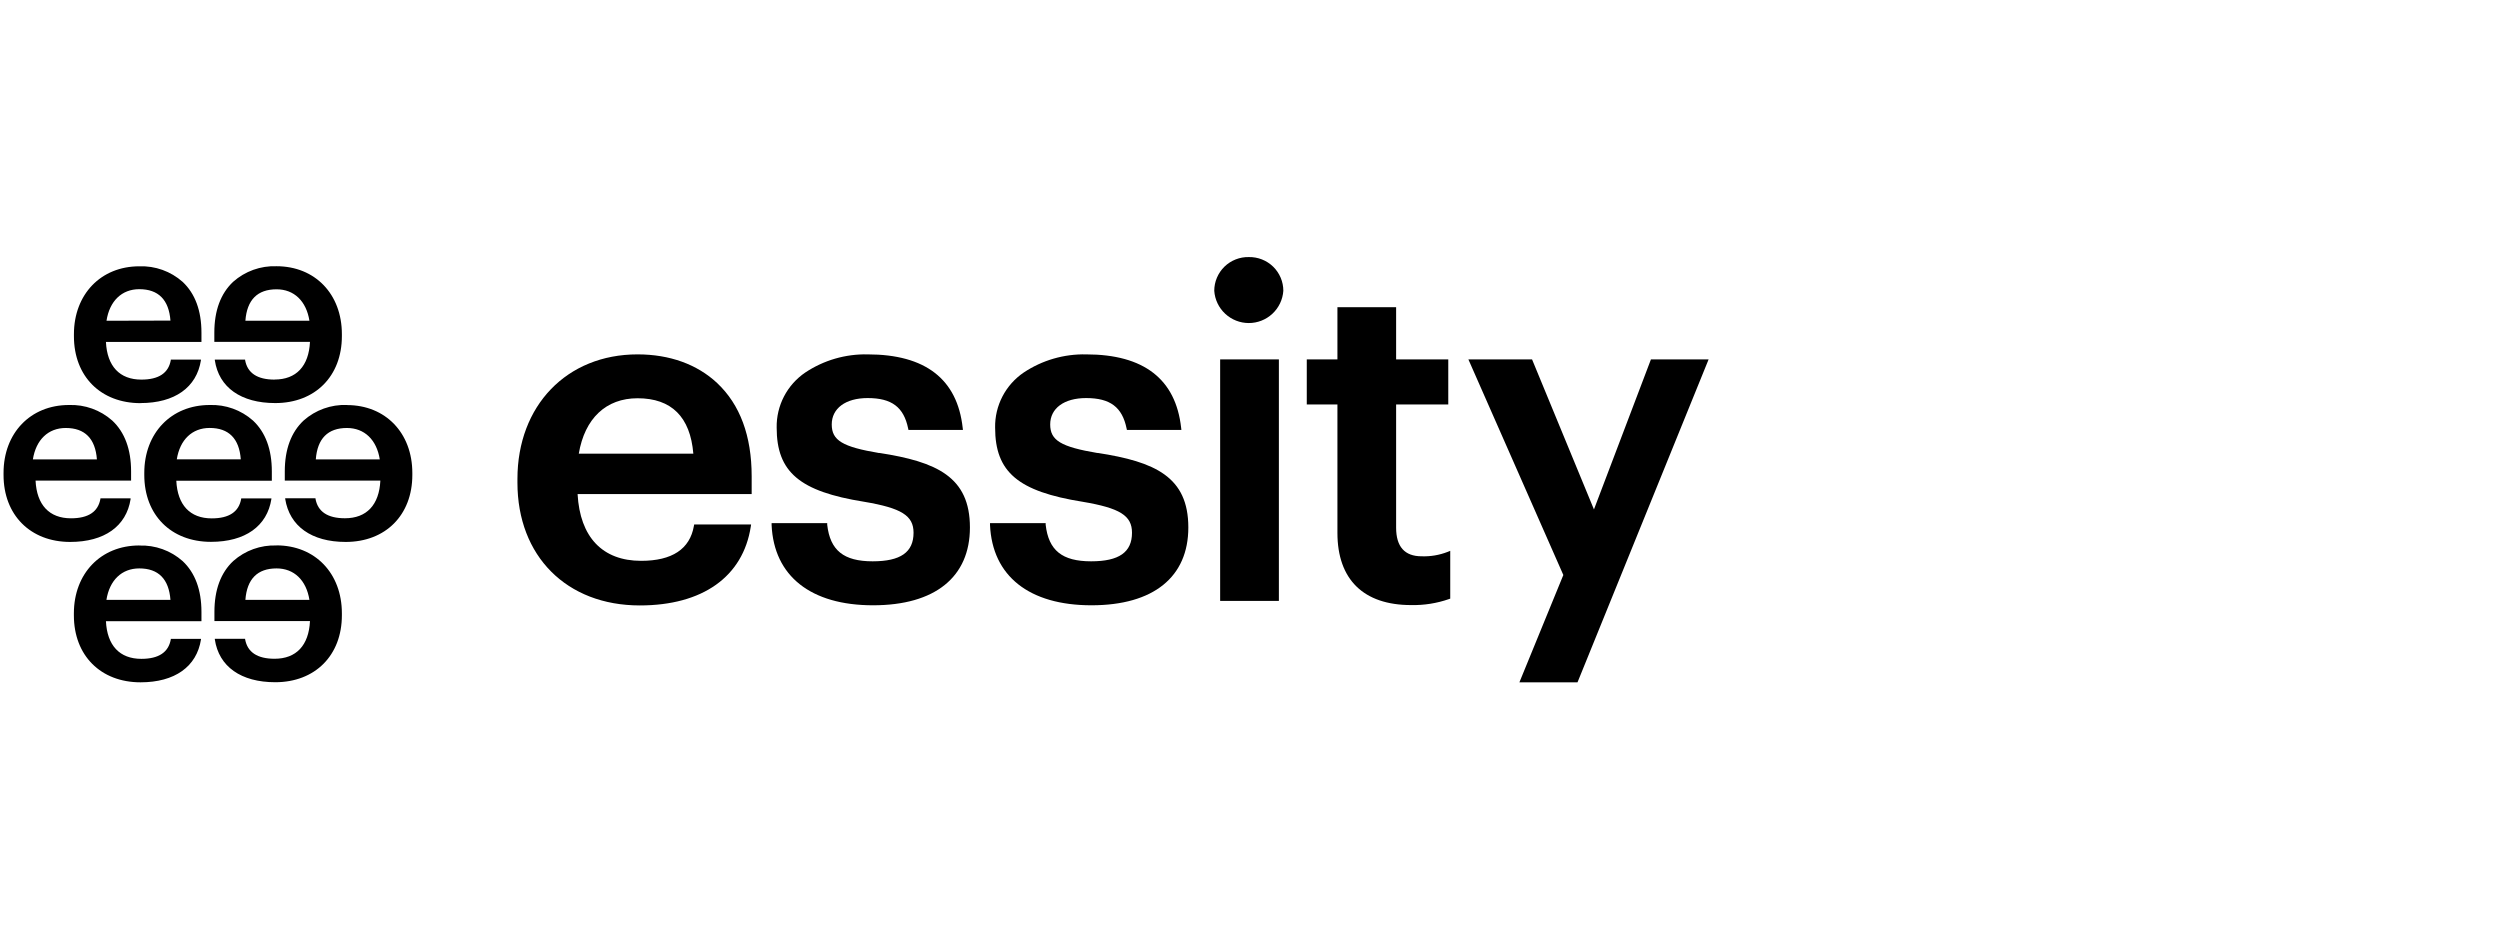
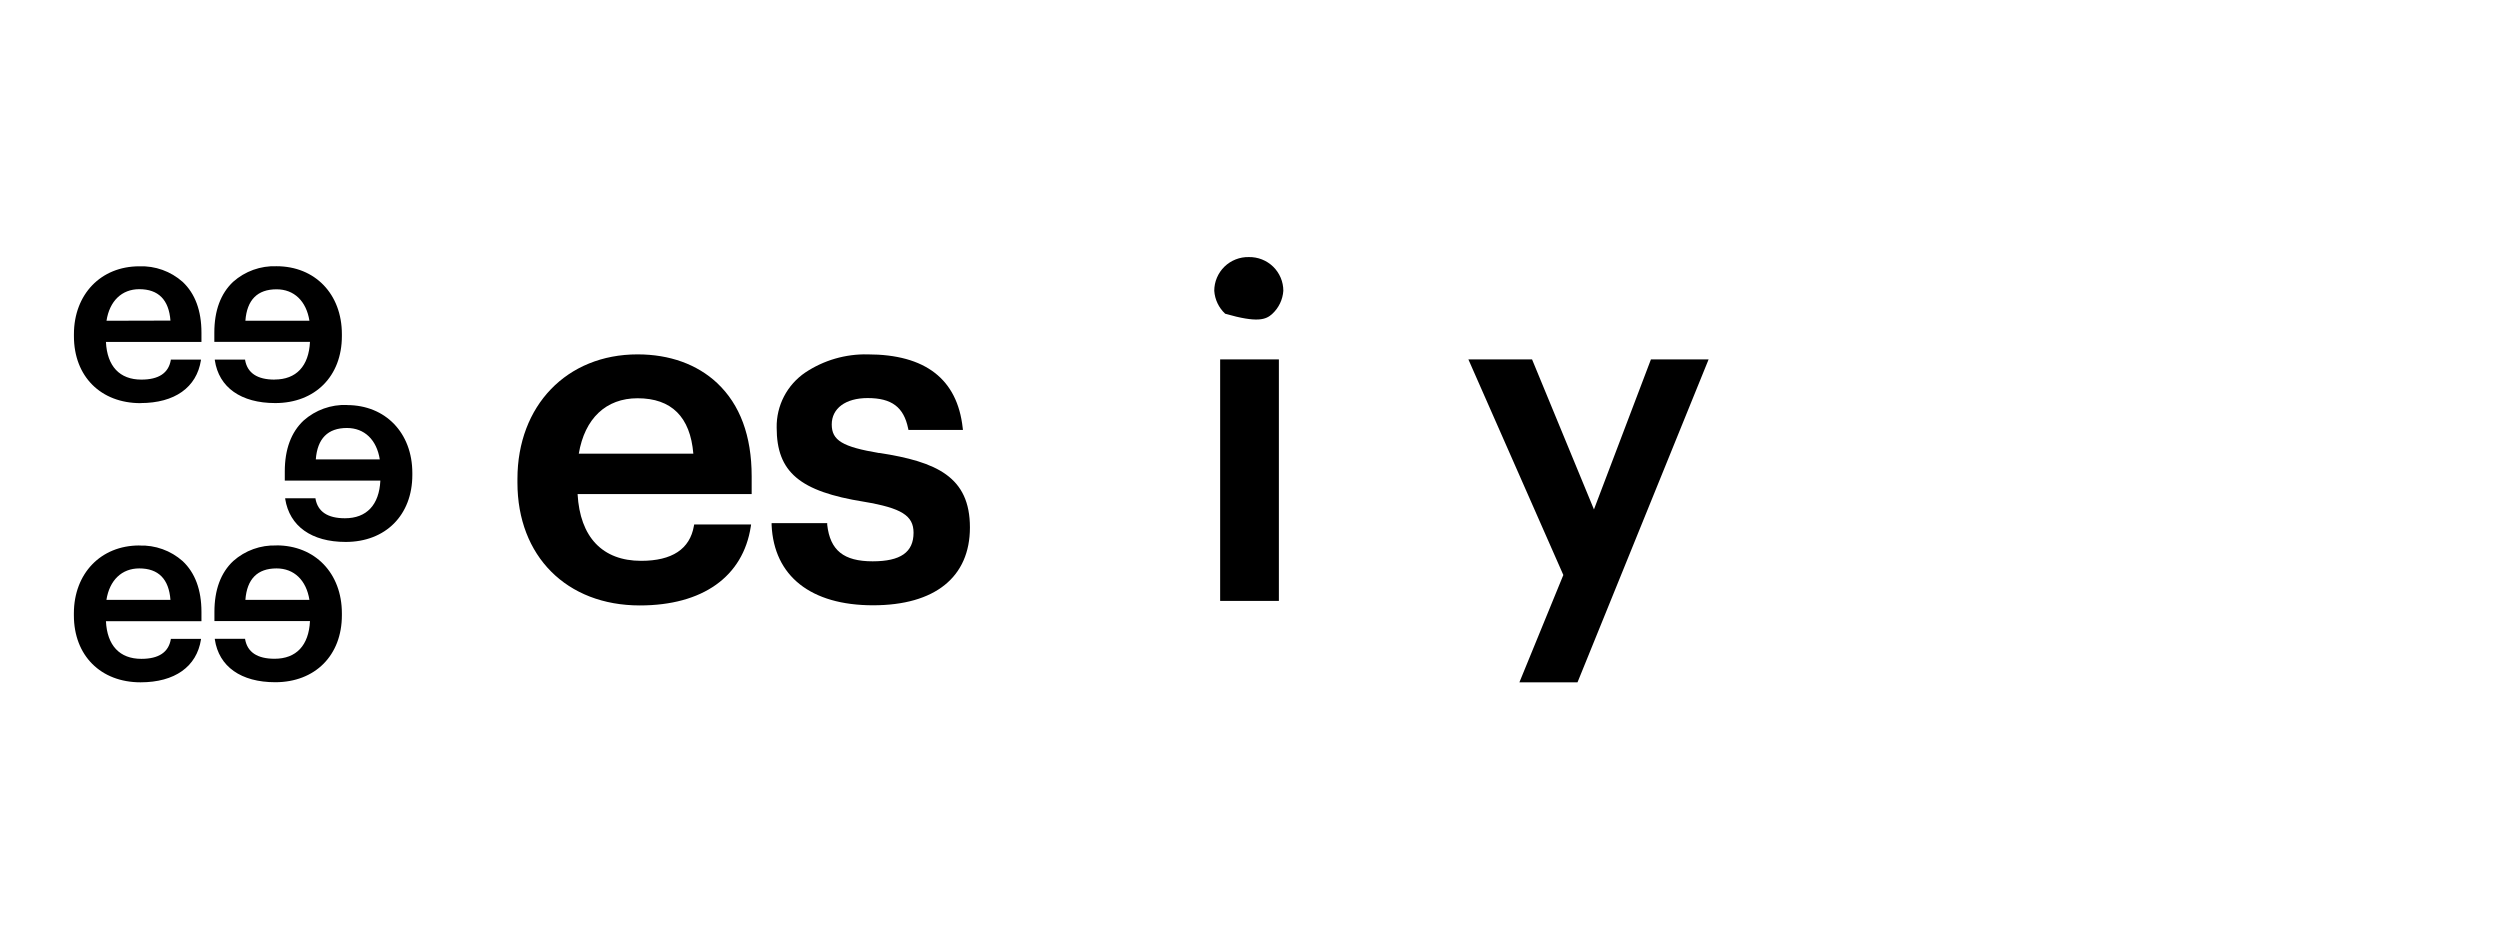
<svg xmlns="http://www.w3.org/2000/svg" width="165" height="62" viewBox="0 0 165 62" fill="none">
  <g clip-path="url(#clip0_1969_985)">
    <path d="M18.121 25.054C16.982 25.054 16.328 24.62 16.177 23.765V23.735H14.178V23.775C14.443 25.573 15.91 26.603 18.166 26.603C20.798 26.603 22.564 24.829 22.564 22.186V22.054C22.564 19.406 20.79 17.571 18.248 17.571C17.198 17.533 16.174 17.901 15.388 18.598C14.565 19.372 14.146 20.5 14.146 21.953V22.562H20.459C20.382 24.167 19.553 25.049 18.121 25.049M16.196 21.167C16.299 19.79 16.99 19.094 18.253 19.094C19.408 19.094 20.215 19.869 20.422 21.167H16.196Z" fill="black" />
    <path d="M22.898 26.728C21.848 26.69 20.824 27.058 20.038 27.755C19.215 28.528 18.796 29.656 18.796 31.11V31.719H25.104C25.027 33.324 24.198 34.205 22.765 34.205C21.627 34.205 20.973 33.771 20.822 32.916V32.887H18.823V32.926C19.106 34.727 20.56 35.768 22.816 35.768C25.448 35.768 27.214 33.993 27.214 31.351V31.218C27.214 28.57 25.44 26.735 22.898 26.735M20.843 30.321C20.946 28.944 21.637 28.247 22.898 28.247C24.052 28.247 24.86 29.023 25.066 30.321H20.843Z" fill="black" />
    <path d="M18.253 36.001C17.203 35.963 16.179 36.331 15.394 37.028C14.57 37.801 14.152 38.929 14.152 40.383V40.992H20.459C20.382 42.597 19.553 43.478 18.121 43.478C16.982 43.478 16.328 43.044 16.177 42.189V42.16H14.178V42.199C14.443 43.997 15.91 45.027 18.166 45.027C20.798 45.027 22.564 43.253 22.564 40.611V40.478C22.564 37.83 20.79 35.995 18.248 35.995M16.196 39.591C16.299 38.214 16.99 37.515 18.253 37.515C19.408 37.515 20.215 38.291 20.422 39.591H16.196Z" fill="black" />
    <path d="M9.274 26.603C11.53 26.603 12.981 25.57 13.262 23.775V23.735H11.273V23.765C11.123 24.62 10.479 25.054 9.33 25.054C7.897 25.054 7.069 24.172 6.992 22.568H13.296V21.959C13.296 20.505 12.878 19.377 12.055 18.604C11.269 17.906 10.245 17.538 9.195 17.576C6.653 17.576 4.879 19.43 4.879 22.059V22.192C4.879 24.84 6.647 26.608 9.28 26.608M7.029 21.17C7.23 19.867 8.038 19.086 9.192 19.086C10.455 19.086 11.146 19.785 11.25 21.159L7.029 21.17Z" fill="black" />
-     <path d="M17.941 31.113C17.941 29.659 17.523 28.531 16.699 27.758C15.913 27.06 14.889 26.692 13.839 26.73C11.297 26.73 9.523 28.584 9.523 31.213V31.346C9.523 33.993 11.292 35.762 13.924 35.762C16.18 35.762 17.631 34.73 17.912 32.934V32.895H15.918V32.924C15.767 33.779 15.124 34.213 13.974 34.213C12.542 34.213 11.713 33.331 11.636 31.727H17.941V31.113ZM11.668 30.318C11.875 29.018 12.682 28.245 13.837 28.245C15.1 28.245 15.791 28.944 15.892 30.318H11.668Z" fill="black" />
    <path d="M9.192 36.001C6.65 36.001 4.876 37.854 4.876 40.483V40.616C4.876 43.264 6.645 45.033 9.277 45.033C11.533 45.033 12.984 44 13.265 42.205V42.165H11.274V42.194C11.123 43.049 10.479 43.484 9.33 43.484C7.897 43.484 7.069 42.602 6.992 40.997H13.296V40.388C13.296 38.934 12.878 37.806 12.055 37.033C11.269 36.336 10.245 35.968 9.195 36.006M7.024 39.591C7.23 38.291 8.038 37.515 9.192 37.515C10.455 37.515 11.146 38.214 11.25 39.591H7.024Z" fill="black" />
-     <path d="M8.618 32.929V32.889H6.629V32.918C6.478 33.774 5.835 34.208 4.685 34.208C3.253 34.208 2.424 33.326 2.347 31.721H8.652V31.113C8.652 29.659 8.234 28.531 7.41 27.758C6.624 27.06 5.6 26.692 4.55 26.73C2.008 26.73 0.234 28.584 0.234 31.213V31.346C0.232 33.983 2 35.768 4.632 35.768C6.888 35.768 8.34 34.735 8.62 32.94M2.17 30.321C2.376 29.021 3.184 28.247 4.339 28.247C5.602 28.247 6.293 28.947 6.396 30.321H2.17Z" fill="black" />
    <path d="M47.33 25.279C46.006 24.043 44.195 23.389 42.077 23.389C37.411 23.389 34.151 26.77 34.151 31.613V31.854C34.151 36.702 37.395 39.959 42.228 39.959C46.372 39.959 49.041 38.061 49.552 34.753L49.573 34.613H45.816L45.797 34.714C45.532 36.239 44.357 37.015 42.315 37.015C39.762 37.015 38.277 35.45 38.121 32.609H49.61V31.436C49.61 28.769 48.842 26.698 47.328 25.279M38.2 29.942C38.592 27.615 39.998 26.285 42.079 26.285C44.319 26.285 45.559 27.517 45.76 29.942H38.2Z" fill="black" />
    <path d="M58.033 29.902C55.6 29.492 54.895 29.068 54.895 28.012C54.895 26.955 55.804 26.272 57.265 26.272C58.854 26.272 59.648 26.871 59.937 28.277L59.958 28.375H63.554L63.538 28.239C63.183 25.022 61.073 23.389 57.265 23.389C55.803 23.357 54.367 23.775 53.15 24.585C52.558 24.987 52.074 25.53 51.744 26.165C51.414 26.8 51.248 27.508 51.26 28.224C51.26 31.155 52.772 32.437 57.035 33.117C59.5 33.533 60.294 34.031 60.294 35.159C60.294 36.448 59.437 37.047 57.596 37.047C55.684 37.047 54.787 36.326 54.596 34.634V34.526H50.926V34.653C51.077 38.026 53.519 39.949 57.62 39.949C61.722 39.949 64.015 38.077 64.015 34.814C64.015 31.47 61.82 30.477 58.028 29.892" fill="black" />
-     <path d="M72.451 29.902C70.018 29.492 69.313 29.068 69.313 28.012C69.313 26.955 70.222 26.272 71.683 26.272C73.272 26.272 74.066 26.871 74.355 28.277L74.376 28.375H77.972L77.956 28.239C77.601 25.022 75.491 23.389 71.683 23.389C70.222 23.357 68.785 23.775 67.568 24.585C66.976 24.987 66.492 25.53 66.162 26.165C65.832 26.8 65.665 27.508 65.678 28.224C65.678 31.155 67.19 32.437 71.453 33.117C73.918 33.533 74.712 34.031 74.712 35.159C74.712 36.448 73.855 37.047 72.014 37.047C70.102 37.047 69.205 36.326 69.014 34.634V34.526H65.341V34.653C65.492 38.026 67.934 39.949 72.035 39.949C76.137 39.949 78.43 38.077 78.43 34.814C78.43 31.47 76.235 30.477 72.443 29.892" fill="black" />
-     <path d="M82.423 16.967C82.126 16.96 81.831 17.012 81.555 17.121C81.279 17.23 81.027 17.392 80.814 17.599C80.602 17.807 80.433 18.054 80.317 18.328C80.201 18.601 80.141 18.895 80.141 19.192C80.18 19.769 80.437 20.311 80.861 20.706C81.284 21.101 81.841 21.321 82.421 21.321C83 21.321 83.557 21.101 83.98 20.706C84.404 20.311 84.661 19.769 84.7 19.192C84.7 18.895 84.64 18.602 84.525 18.329C84.409 18.056 84.241 17.808 84.029 17.601C83.817 17.394 83.565 17.232 83.29 17.123C83.014 17.014 82.719 16.961 82.423 16.967Z" fill="black" />
+     <path d="M82.423 16.967C82.126 16.96 81.831 17.012 81.555 17.121C81.279 17.23 81.027 17.392 80.814 17.599C80.602 17.807 80.433 18.054 80.317 18.328C80.201 18.601 80.141 18.895 80.141 19.192C80.18 19.769 80.437 20.311 80.861 20.706C83 21.321 83.557 21.101 83.98 20.706C84.404 20.311 84.661 19.769 84.7 19.192C84.7 18.895 84.64 18.602 84.525 18.329C84.409 18.056 84.241 17.808 84.029 17.601C83.817 17.394 83.565 17.232 83.29 17.123C83.014 17.014 82.719 16.961 82.423 16.967Z" fill="black" />
    <path d="M80.654 23.72H80.53V23.841V39.538V39.66H80.654H84.285H84.406V39.538V23.841V23.72H84.285H80.654Z" fill="black" />
-     <path d="M93.823 36.715C92.708 36.715 92.144 36.08 92.144 34.828V26.696H95.586V23.72H92.144V20.277H88.27V23.72H86.247V26.696H88.27V35.169C88.27 38.249 89.996 39.935 93.134 39.935C93.985 39.953 94.833 39.819 95.636 39.538L95.716 39.509V36.355L95.546 36.424C94.998 36.638 94.411 36.737 93.823 36.715Z" fill="black" />
    <path d="M112.586 23.72H109.045H108.961L108.932 23.799L105.201 33.623L101.147 23.796L101.115 23.72H101.033H97.101H96.913L96.989 23.892L103.18 37.95L100.35 44.863L100.281 45.033H100.461H104.033H104.115L104.147 44.956L112.7 23.889L112.768 23.72H112.586Z" fill="black" />
  </g>
  <defs>
    <clipPath id="clip0_1969_985">
      <rect width="113" height="28.065" fill="white" transform="translate(0 16.967)" />
    </clipPath>
  </defs>
</svg>